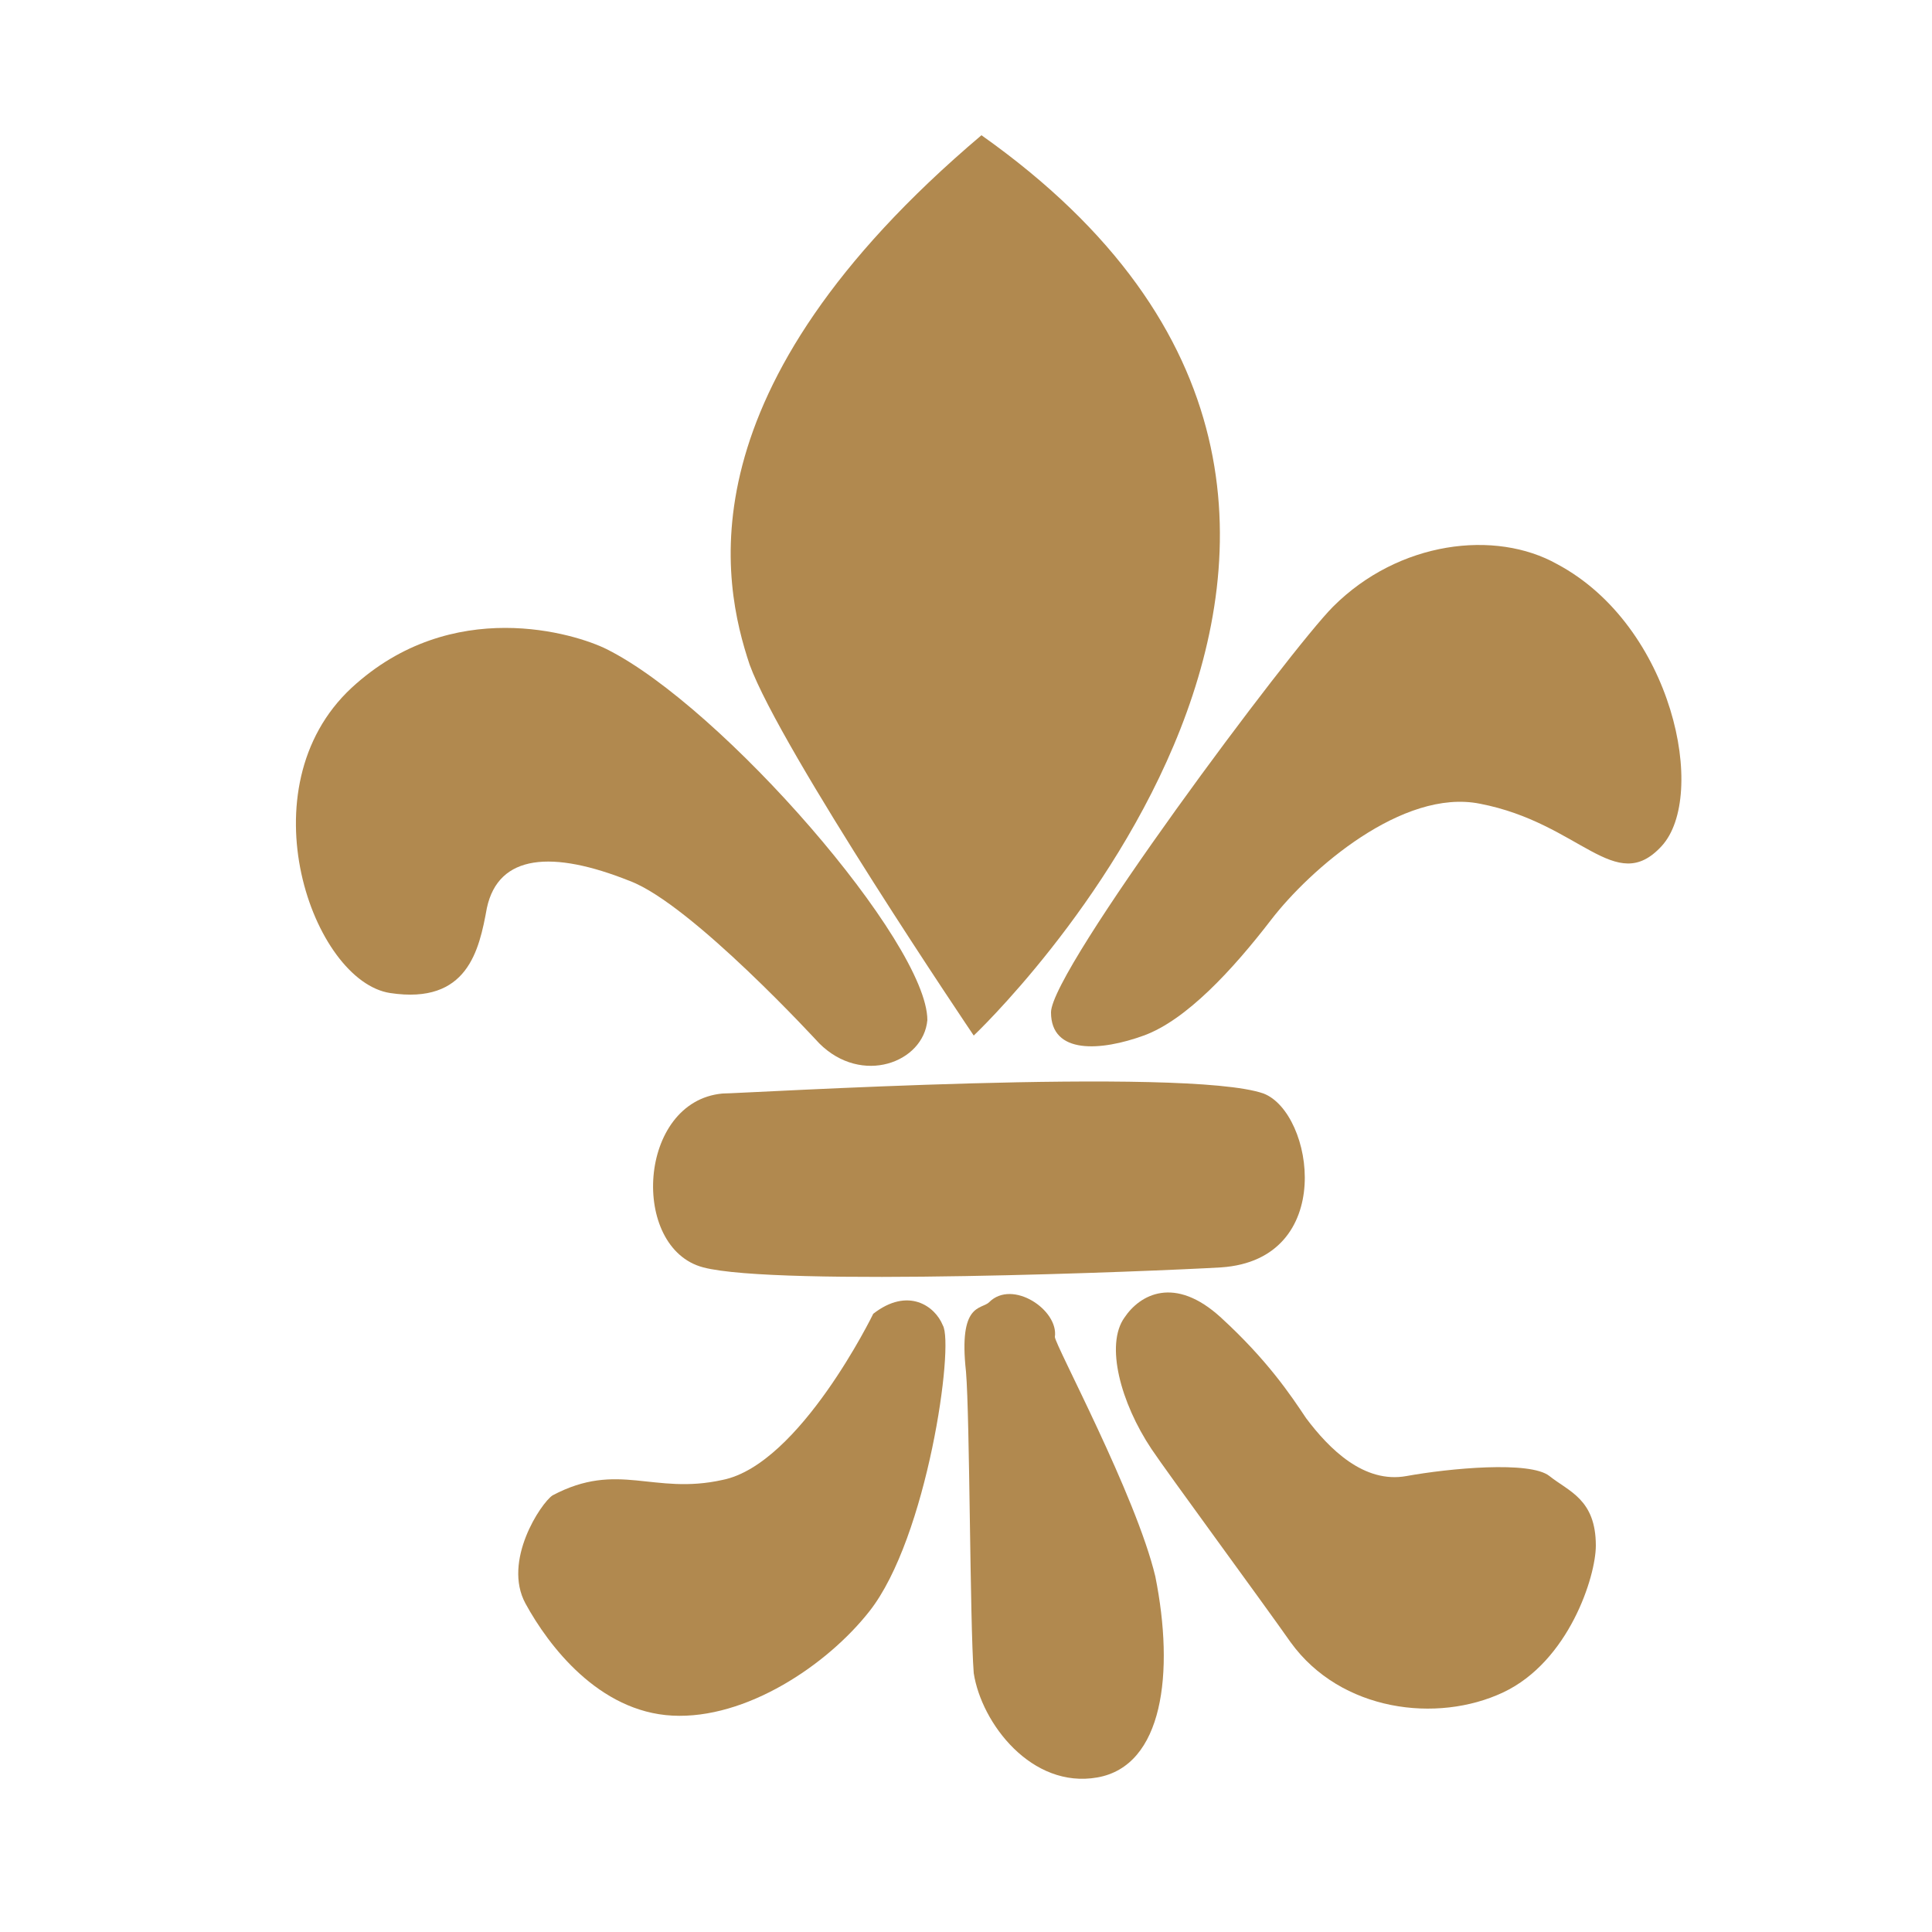
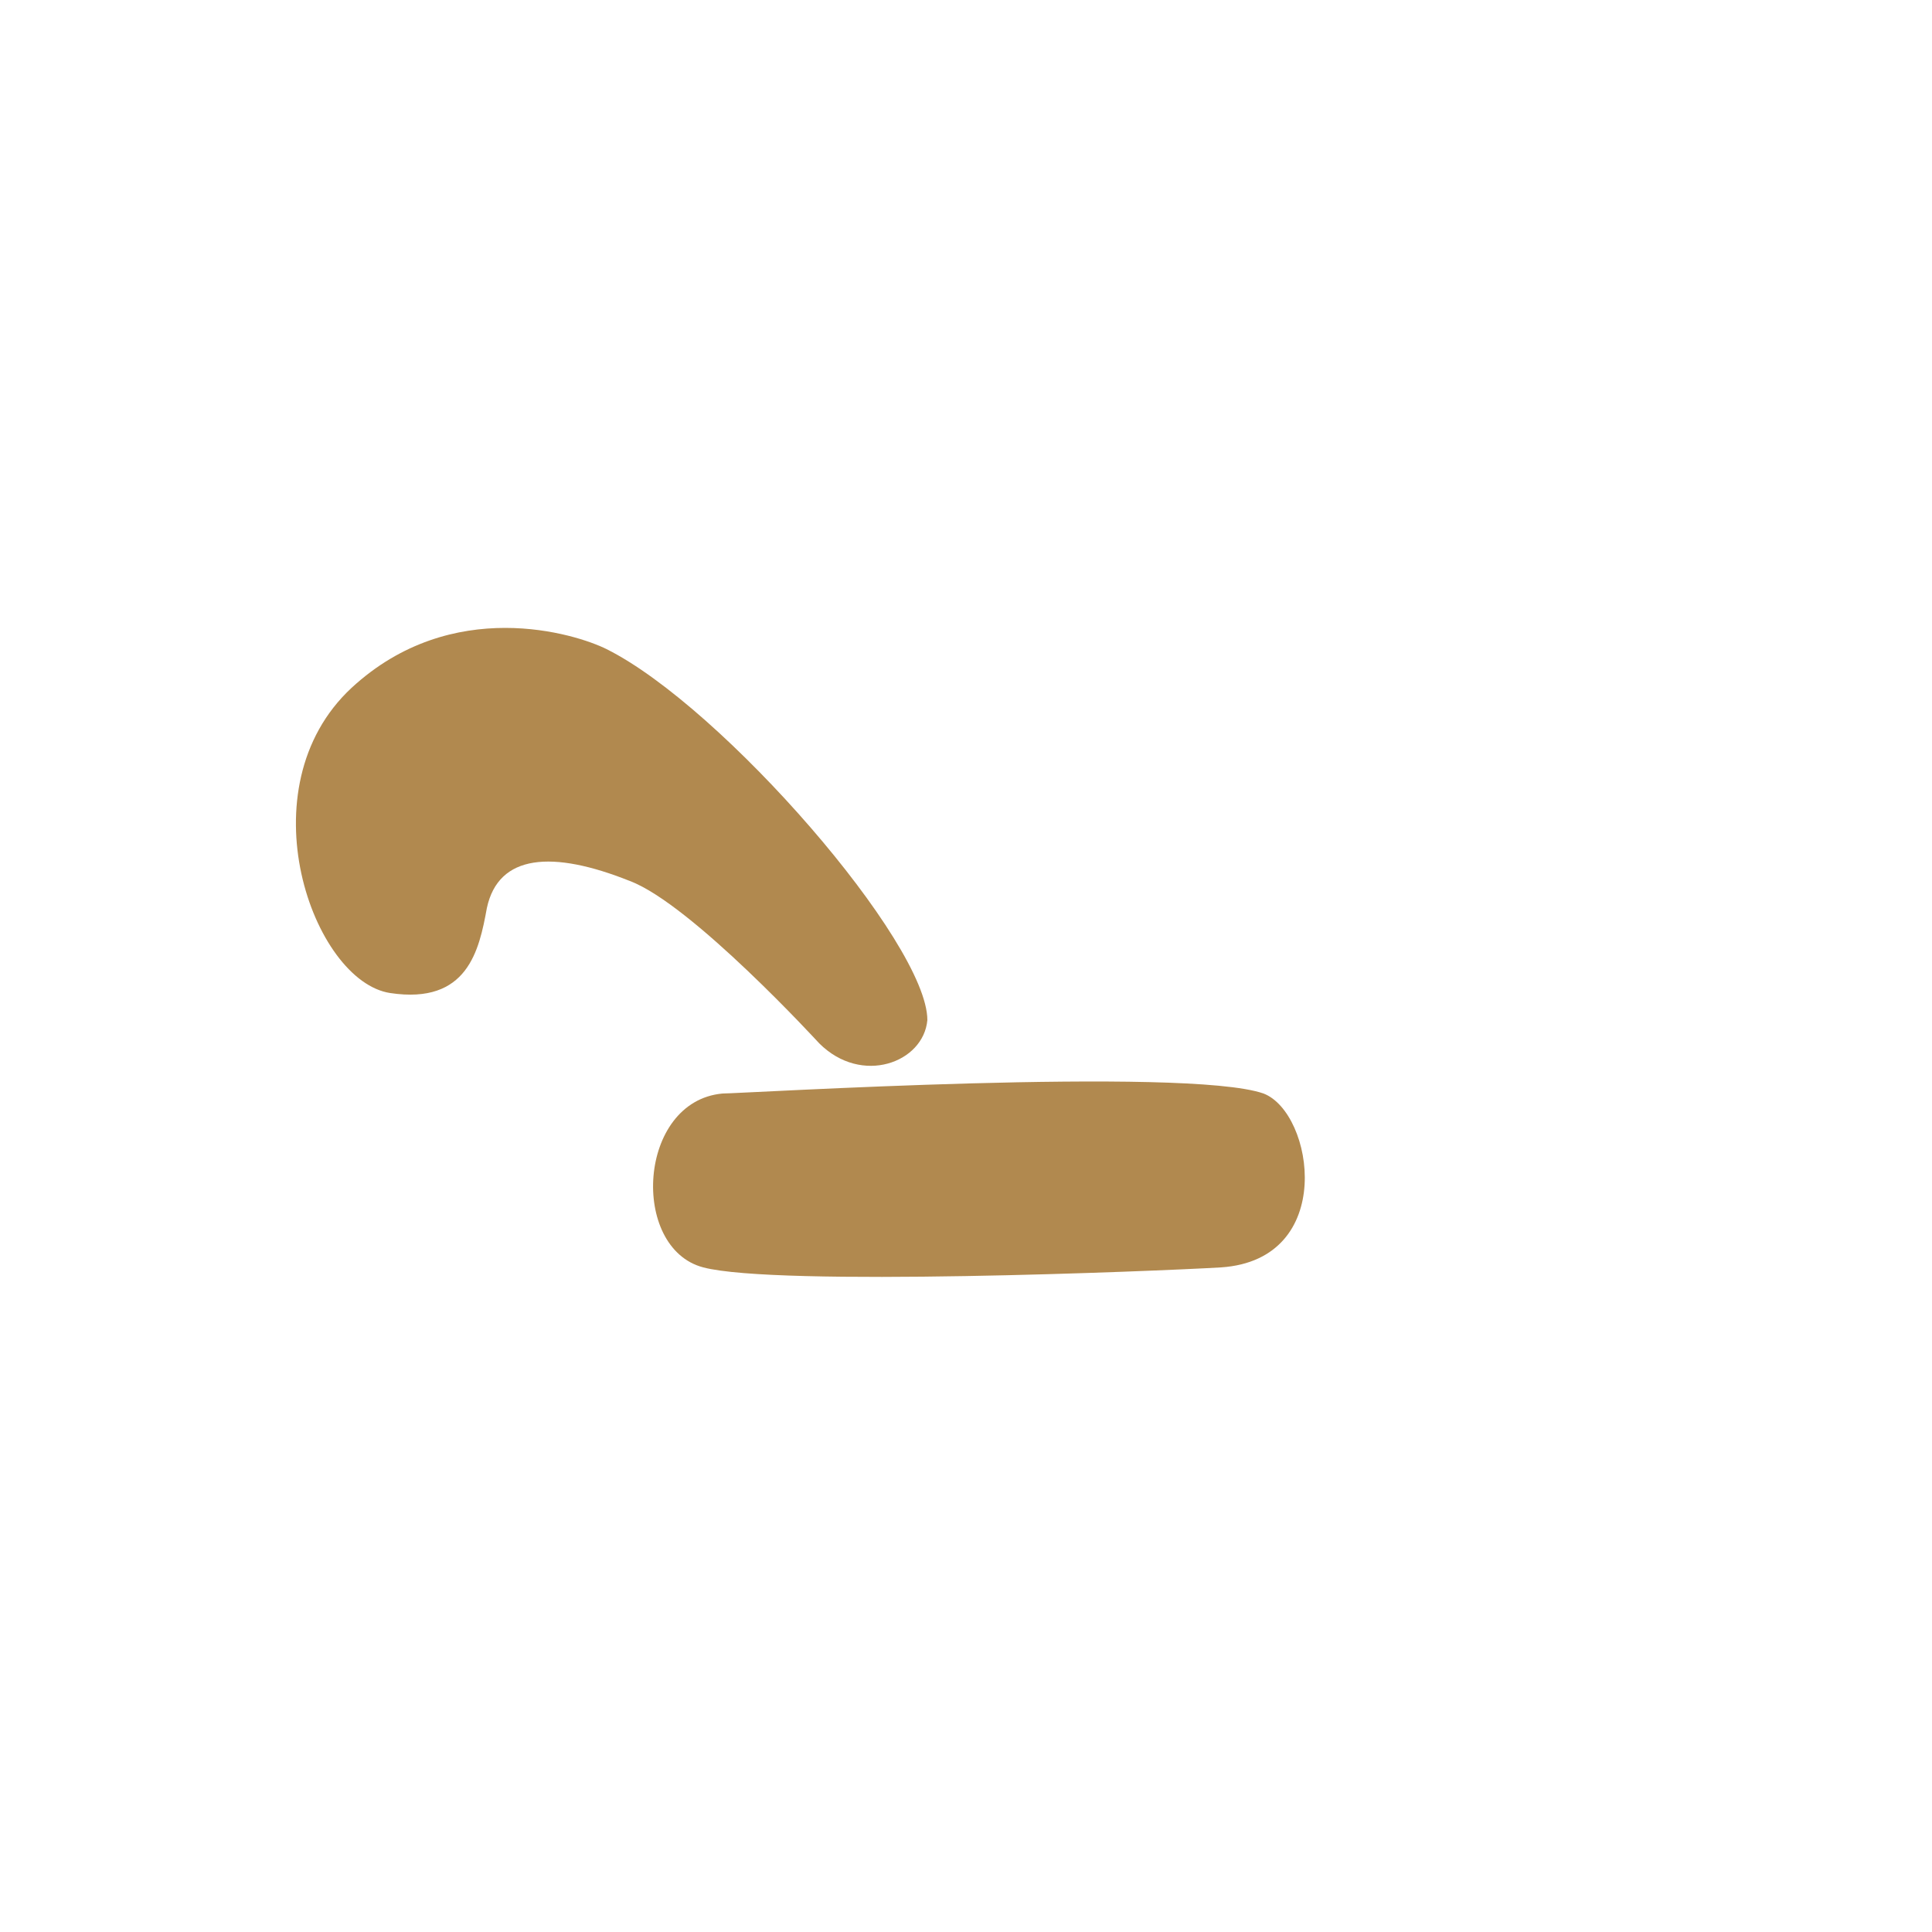
<svg xmlns="http://www.w3.org/2000/svg" version="1.1" id="Layer_1" x="0px" y="0px" viewBox="0 0 50 50" style="enable-background:new 0 0 50 50;" xml:space="preserve">
  <style type="text/css">
	.st0{fill:#B1894F;}
</style>
  <path class="st0" d="M21.2,27c0,0-3.3-3.6-4.9-4.2c-2-0.8-3.4-0.7-3.7,0.7c-0.2,1.1-0.5,2.5-2.5,2.2c-2-0.3-3.8-5.3-1-7.9  c2.6-2.4,5.8-1.4,6.6-1c3,1.5,8.3,7.6,8.3,9.6C23.9,27.5,22.3,28.1,21.2,27z" />
-   <path class="st0" d="M25.2,26.8c0,0-5-7.4-5.8-9.6c-0.7-2.1-1.8-7.1,6-13.7C39.4,13.4,25.2,26.8,25.2,26.8z" />
-   <path class="st0" d="M27.2,26.2c0-1.1,6.2-9.4,7.3-10.5c1.7-1.7,4.2-2,5.8-1.1c3,1.6,3.9,6,2.7,7.3c-1.2,1.3-2.1-0.6-4.7-1.1  c-2-0.4-4.4,1.7-5.4,3c-1,1.3-2.2,2.6-3.3,3C28.5,27.2,27.2,27.3,27.2,26.2z" />
  <path class="st0" d="M18.7,28.3c0.5,0,12-0.7,14,0c1.3,0.5,1.9,4.3-1.1,4.5c-1.7,0.1-11.5,0.5-13.4,0C16.3,32.3,16.5,28.5,18.7,28.3  z" />
-   <path class="st0" d="M22.6,34c0,0-1.9,3.9-3.9,4.3c-1.8,0.4-2.7-0.5-4.4,0.4c-0.3,0.2-1.3,1.7-0.7,2.8c0.6,1.1,1.9,2.8,3.8,2.9  c1.9,0.1,4-1.3,5.1-2.7c1.5-1.9,2.2-6.9,1.9-7.4C24.2,33.8,23.5,33.3,22.6,34z" />
-   <path class="st0" d="M25.6,33.7c-0.2,0.2-0.8,0-0.6,1.8c0.1,1.2,0.1,6.5,0.2,7.8c0.2,1.3,1.5,3,3.2,2.7s2-2.7,1.5-5.2  c-0.5-2.1-2.6-6-2.6-6.2C27.4,33.9,26.2,33.1,25.6,33.7z" />
-   <path class="st0" d="M29.1,34.1c0.4-0.6,1.3-1.1,2.5,0c1.2,1.1,1.8,2,2.2,2.6c0.6,0.8,1.5,1.7,2.6,1.5s3.2-0.4,3.7,0  c0.5,0.4,1.2,0.6,1.2,1.8c0,0.8-0.7,3-2.4,3.8s-4.2,0.5-5.5-1.3c-0.7-1-3.2-4.4-3.6-5C29,36.3,28.6,34.8,29.1,34.1z" />
</svg>